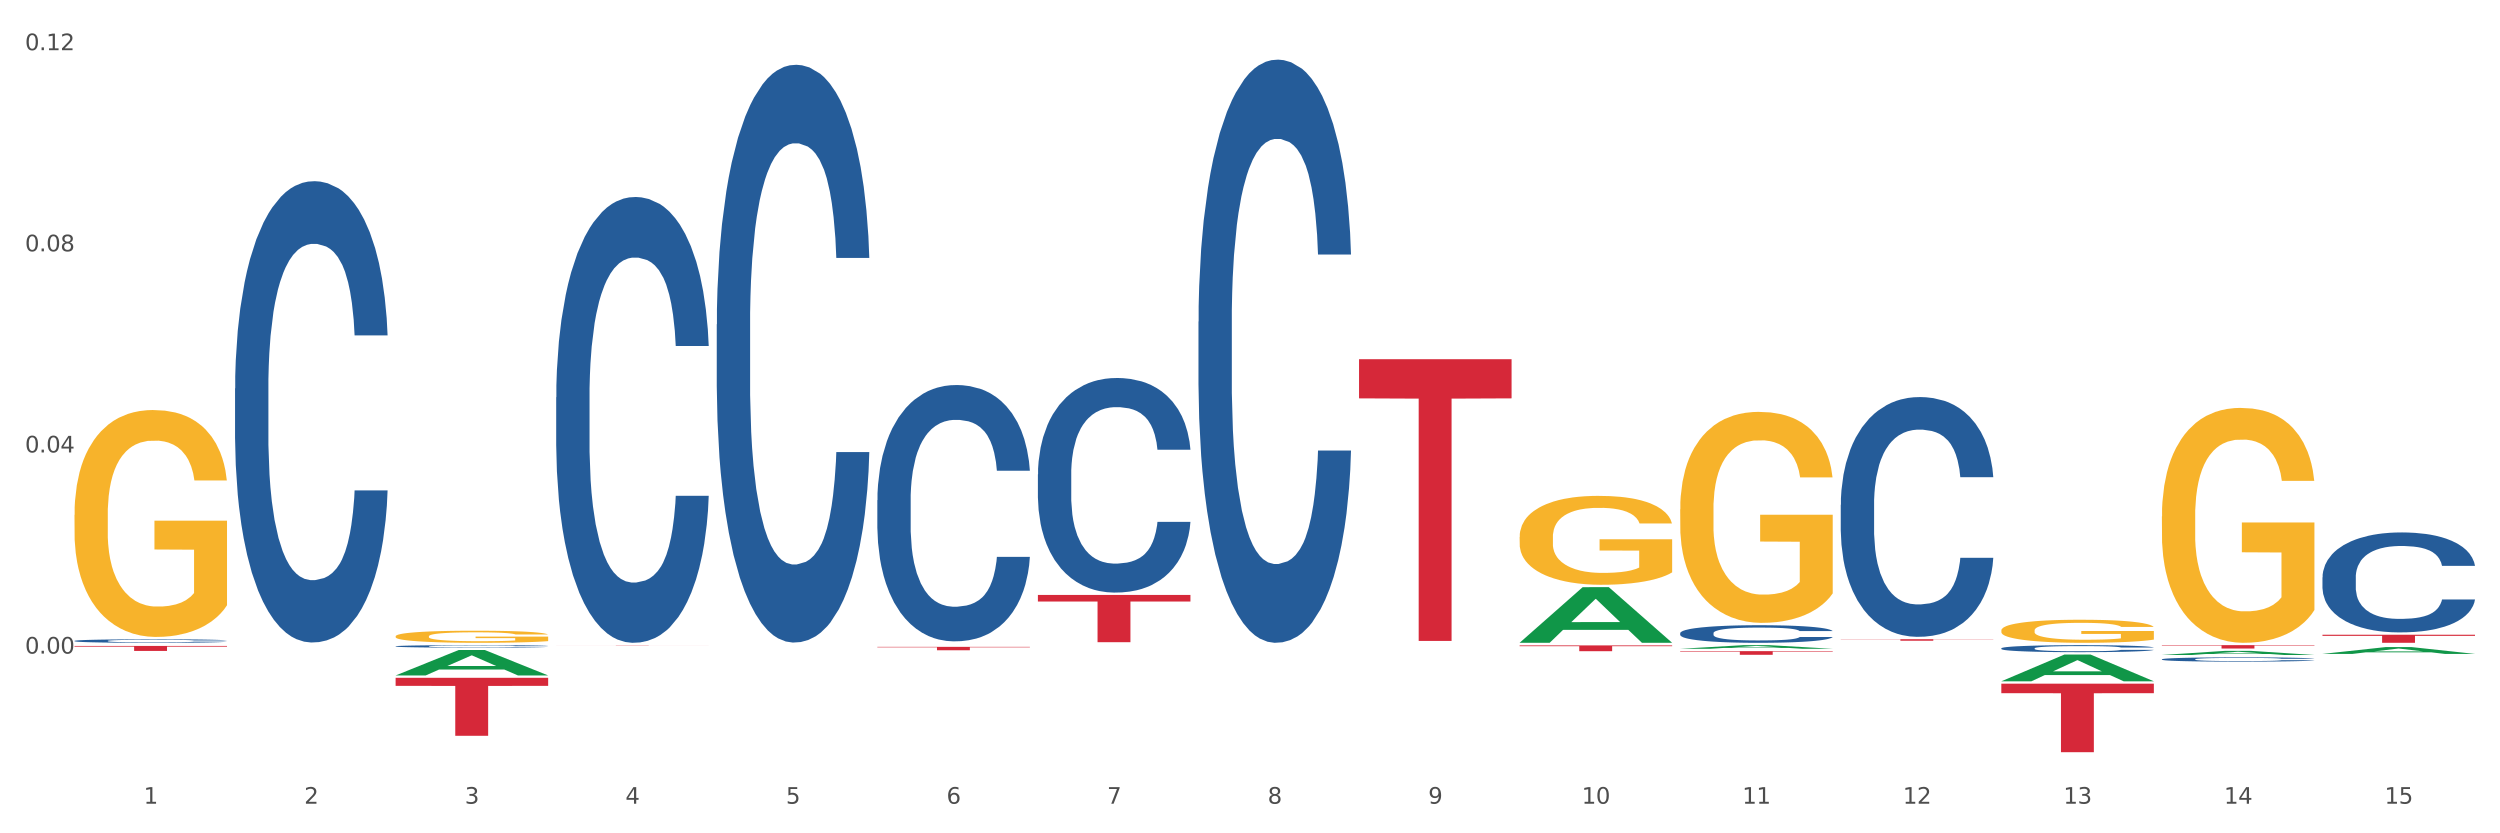
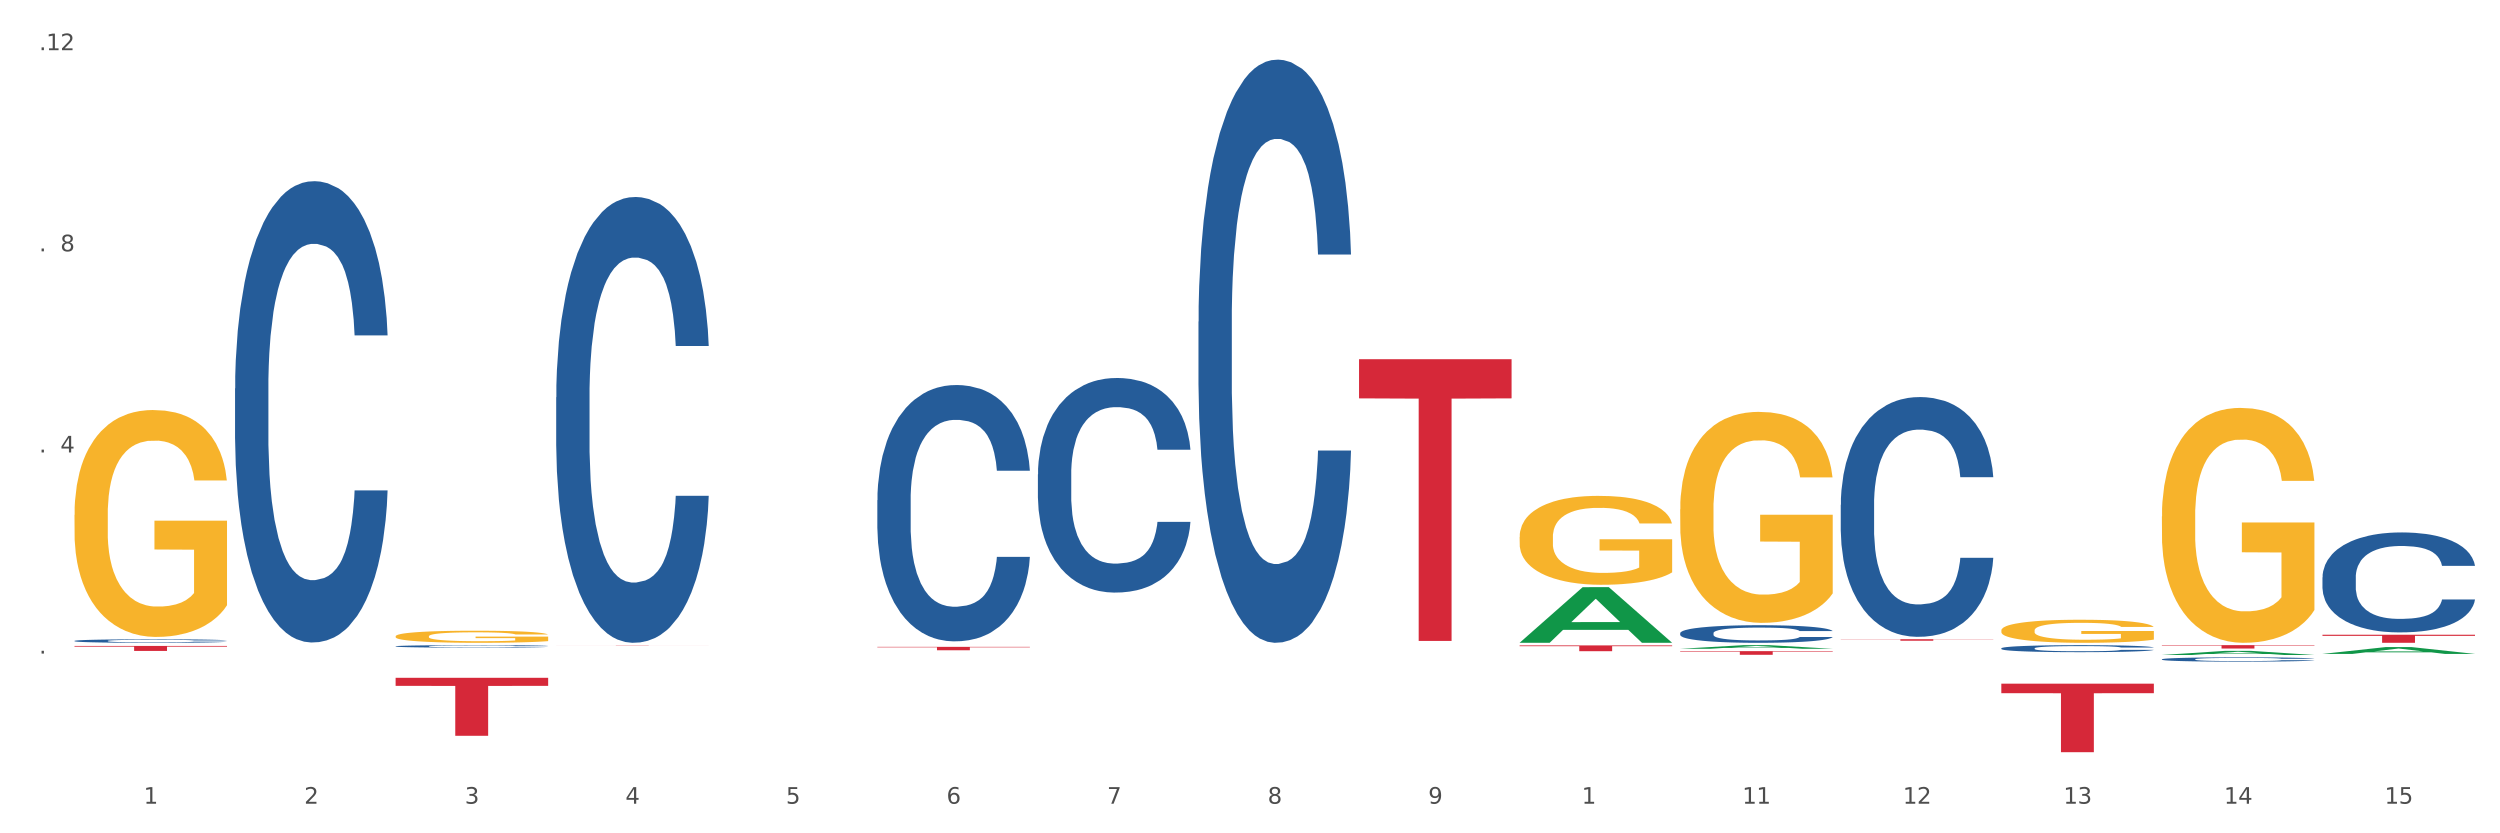
<svg xmlns="http://www.w3.org/2000/svg" xmlns:xlink="http://www.w3.org/1999/xlink" width="1080pt" height="360pt" viewBox="0 0 1080 360" version="1.1">
  <rect x="0" y="0" width="1080" height="360" fill="#333333" stroke="none" />
  <defs>
    <style type="text/css">*{stroke-linejoin: round; stroke-linecap: butt}</style>
  </defs>
  <g id="figure_1">
    <g id="patch_1">
      <path d="M 0 360  L 1080 360  L 1080 0  L 0 0  z " style="fill: #ffffff; stroke: #ffffff; stroke-linejoin: miter" />
    </g>
    <g id="axes_1">
      <g id="matplotlib.axis_1">
        <g id="xtick_1">
          <g id="text_1">
            <g style="fill: #4d4d4d" transform="translate(62.07 347.204) scale(0.096 -0.096)">
              <defs>
                <path id="DejaVuSans-31" d="M 794 531  L 1825 531  L 1825 4091  L 703 3866  L 703 4441  L 1819 4666  L 2450 4666  L 2450 531  L 3481 531  L 3481 0  L 794 0  L 794 531  z " transform="scale(0.016)" />
              </defs>
              <use xlink:href="#DejaVuSans-31" />
            </g>
          </g>
        </g>
        <g id="xtick_2">
          <g id="text_2">
            <g style="fill: #4d4d4d" transform="translate(131.436 347.204) scale(0.096 -0.096)">
              <defs>
                <path id="DejaVuSans-32" d="M 1228 531  L 3431 531  L 3431 0  L 469 0  L 469 531  Q 828 903 1448 1529  Q 2069 2156 2228 2338  Q 2531 2678 2651 2914  Q 2772 3150 2772 3378  Q 2772 3750 2511 3984  Q 2250 4219 1831 4219  Q 1534 4219 1204 4116  Q 875 4013 500 3803  L 500 4441  Q 881 4594 1212 4672  Q 1544 4750 1819 4750  Q 2544 4750 2975 4387  Q 3406 4025 3406 3419  Q 3406 3131 3298 2873  Q 3191 2616 2906 2266  Q 2828 2175 2409 1742  Q 1991 1309 1228 531  z " transform="scale(0.016)" />
              </defs>
              <use xlink:href="#DejaVuSans-32" />
            </g>
          </g>
        </g>
        <g id="xtick_3">
          <g id="text_3">
            <g style="fill: #4d4d4d" transform="translate(200.802 347.204) scale(0.096 -0.096)">
              <defs>
                <path id="DejaVuSans-33" d="M 2597 2516  Q 3050 2419 3304 2112  Q 3559 1806 3559 1356  Q 3559 666 3084 287  Q 2609 -91 1734 -91  Q 1441 -91 1130 -33  Q 819 25 488 141  L 488 750  Q 750 597 1062 519  Q 1375 441 1716 441  Q 2309 441 2620 675  Q 2931 909 2931 1356  Q 2931 1769 2642 2001  Q 2353 2234 1838 2234  L 1294 2234  L 1294 2753  L 1863 2753  Q 2328 2753 2575 2939  Q 2822 3125 2822 3475  Q 2822 3834 2567 4026  Q 2313 4219 1838 4219  Q 1578 4219 1281 4162  Q 984 4106 628 3988  L 628 4550  Q 988 4650 1302 4700  Q 1616 4750 1894 4750  Q 2613 4750 3031 4423  Q 3450 4097 3450 3541  Q 3450 3153 3228 2886  Q 3006 2619 2597 2516  z " transform="scale(0.016)" />
              </defs>
              <use xlink:href="#DejaVuSans-33" />
            </g>
          </g>
        </g>
        <g id="xtick_4">
          <g id="text_4">
            <g style="fill: #4d4d4d" transform="translate(270.169 347.204) scale(0.096 -0.096)">
              <defs>
                <path id="DejaVuSans-34" d="M 2419 4116  L 825 1625  L 2419 1625  L 2419 4116  z M 2253 4666  L 3047 4666  L 3047 1625  L 3713 1625  L 3713 1100  L 3047 1100  L 3047 0  L 2419 0  L 2419 1100  L 313 1100  L 313 1709  L 2253 4666  z " transform="scale(0.016)" />
              </defs>
              <use xlink:href="#DejaVuSans-34" />
            </g>
          </g>
        </g>
        <g id="xtick_5">
          <g id="text_5">
            <g style="fill: #4d4d4d" transform="translate(339.535 347.204) scale(0.096 -0.096)">
              <defs>
                <path id="DejaVuSans-35" d="M 691 4666  L 3169 4666  L 3169 4134  L 1269 4134  L 1269 2991  Q 1406 3038 1543 3061  Q 1681 3084 1819 3084  Q 2600 3084 3056 2656  Q 3513 2228 3513 1497  Q 3513 744 3044 326  Q 2575 -91 1722 -91  Q 1428 -91 1123 -41  Q 819 9 494 109  L 494 744  Q 775 591 1075 516  Q 1375 441 1709 441  Q 2250 441 2565 725  Q 2881 1009 2881 1497  Q 2881 1984 2565 2268  Q 2250 2553 1709 2553  Q 1456 2553 1204 2497  Q 953 2441 691 2322  L 691 4666  z " transform="scale(0.016)" />
              </defs>
              <use xlink:href="#DejaVuSans-35" />
            </g>
          </g>
        </g>
        <g id="xtick_6">
          <g id="text_6">
            <g style="fill: #4d4d4d" transform="translate(408.901 347.204) scale(0.096 -0.096)">
              <defs>
                <path id="DejaVuSans-36" d="M 2113 2584  Q 1688 2584 1439 2293  Q 1191 2003 1191 1497  Q 1191 994 1439 701  Q 1688 409 2113 409  Q 2538 409 2786 701  Q 3034 994 3034 1497  Q 3034 2003 2786 2293  Q 2538 2584 2113 2584  z M 3366 4563  L 3366 3988  Q 3128 4100 2886 4159  Q 2644 4219 2406 4219  Q 1781 4219 1451 3797  Q 1122 3375 1075 2522  Q 1259 2794 1537 2939  Q 1816 3084 2150 3084  Q 2853 3084 3261 2657  Q 3669 2231 3669 1497  Q 3669 778 3244 343  Q 2819 -91 2113 -91  Q 1303 -91 875 529  Q 447 1150 447 2328  Q 447 3434 972 4092  Q 1497 4750 2381 4750  Q 2619 4750 2861 4703  Q 3103 4656 3366 4563  z " transform="scale(0.016)" />
              </defs>
              <use xlink:href="#DejaVuSans-36" />
            </g>
          </g>
        </g>
        <g id="xtick_7">
          <g id="text_7">
            <g style="fill: #4d4d4d" transform="translate(478.267 347.204) scale(0.096 -0.096)">
              <defs>
                <path id="DejaVuSans-37" d="M 525 4666  L 3525 4666  L 3525 4397  L 1831 0  L 1172 0  L 2766 4134  L 525 4134  L 525 4666  z " transform="scale(0.016)" />
              </defs>
              <use xlink:href="#DejaVuSans-37" />
            </g>
          </g>
        </g>
        <g id="xtick_8">
          <g id="text_8">
            <g style="fill: #4d4d4d" transform="translate(547.634 347.204) scale(0.096 -0.096)">
              <defs>
                <path id="DejaVuSans-38" d="M 2034 2216  Q 1584 2216 1326 1975  Q 1069 1734 1069 1313  Q 1069 891 1326 650  Q 1584 409 2034 409  Q 2484 409 2743 651  Q 3003 894 3003 1313  Q 3003 1734 2745 1975  Q 2488 2216 2034 2216  z M 1403 2484  Q 997 2584 770 2862  Q 544 3141 544 3541  Q 544 4100 942 4425  Q 1341 4750 2034 4750  Q 2731 4750 3128 4425  Q 3525 4100 3525 3541  Q 3525 3141 3298 2862  Q 3072 2584 2669 2484  Q 3125 2378 3379 2068  Q 3634 1759 3634 1313  Q 3634 634 3220 271  Q 2806 -91 2034 -91  Q 1263 -91 848 271  Q 434 634 434 1313  Q 434 1759 690 2068  Q 947 2378 1403 2484  z M 1172 3481  Q 1172 3119 1398 2916  Q 1625 2713 2034 2713  Q 2441 2713 2670 2916  Q 2900 3119 2900 3481  Q 2900 3844 2670 4047  Q 2441 4250 2034 4250  Q 1625 4250 1398 4047  Q 1172 3844 1172 3481  z " transform="scale(0.016)" />
              </defs>
              <use xlink:href="#DejaVuSans-38" />
            </g>
          </g>
        </g>
        <g id="xtick_9">
          <g id="text_9">
            <g style="fill: #4d4d4d" transform="translate(617 347.204) scale(0.096 -0.096)">
              <defs>
                <path id="DejaVuSans-39" d="M 703 97  L 703 672  Q 941 559 1184 500  Q 1428 441 1663 441  Q 2288 441 2617 861  Q 2947 1281 2994 2138  Q 2813 1869 2534 1725  Q 2256 1581 1919 1581  Q 1219 1581 811 2004  Q 403 2428 403 3163  Q 403 3881 828 4315  Q 1253 4750 1959 4750  Q 2769 4750 3195 4129  Q 3622 3509 3622 2328  Q 3622 1225 3098 567  Q 2575 -91 1691 -91  Q 1453 -91 1209 -44  Q 966 3 703 97  z M 1959 2075  Q 2384 2075 2632 2365  Q 2881 2656 2881 3163  Q 2881 3666 2632 3958  Q 2384 4250 1959 4250  Q 1534 4250 1286 3958  Q 1038 3666 1038 3163  Q 1038 2656 1286 2365  Q 1534 2075 1959 2075  z " transform="scale(0.016)" />
              </defs>
              <use xlink:href="#DejaVuSans-39" />
            </g>
          </g>
        </g>
        <g id="xtick_10">
          <g id="text_10">
            <g style="fill: #4d4d4d" transform="translate(683.312 347.204) scale(0.096 -0.096)">
              <defs>
-                 <path id="DejaVuSans-30" d="M 2034 4250  Q 1547 4250 1301 3770  Q 1056 3291 1056 2328  Q 1056 1369 1301 889  Q 1547 409 2034 409  Q 2525 409 2770 889  Q 3016 1369 3016 2328  Q 3016 3291 2770 3770  Q 2525 4250 2034 4250  z M 2034 4750  Q 2819 4750 3233 4129  Q 3647 3509 3647 2328  Q 3647 1150 3233 529  Q 2819 -91 2034 -91  Q 1250 -91 836 529  Q 422 1150 422 2328  Q 422 3509 836 4129  Q 1250 4750 2034 4750  z " transform="scale(0.016)" />
-               </defs>
+                 </defs>
              <use xlink:href="#DejaVuSans-31" />
              <use xlink:href="#DejaVuSans-30" transform="translate(63.623 0)" />
            </g>
          </g>
        </g>
        <g id="xtick_11">
          <g id="text_11">
            <g style="fill: #4d4d4d" transform="translate(752.678 347.204) scale(0.096 -0.096)">
              <use xlink:href="#DejaVuSans-31" />
              <use xlink:href="#DejaVuSans-31" transform="translate(63.623 0)" />
            </g>
          </g>
        </g>
        <g id="xtick_12">
          <g id="text_12">
            <g style="fill: #4d4d4d" transform="translate(822.044 347.204) scale(0.096 -0.096)">
              <use xlink:href="#DejaVuSans-31" />
              <use xlink:href="#DejaVuSans-32" transform="translate(63.623 0)" />
            </g>
          </g>
        </g>
        <g id="xtick_13">
          <g id="text_13">
            <g style="fill: #4d4d4d" transform="translate(891.411 347.204) scale(0.096 -0.096)">
              <use xlink:href="#DejaVuSans-31" />
              <use xlink:href="#DejaVuSans-33" transform="translate(63.623 0)" />
            </g>
          </g>
        </g>
        <g id="xtick_14">
          <g id="text_14">
            <g style="fill: #4d4d4d" transform="translate(960.777 347.204) scale(0.096 -0.096)">
              <use xlink:href="#DejaVuSans-31" />
              <use xlink:href="#DejaVuSans-34" transform="translate(63.623 0)" />
            </g>
          </g>
        </g>
        <g id="xtick_15">
          <g id="text_15">
            <g style="fill: #4d4d4d" transform="translate(1030.143 347.204) scale(0.096 -0.096)">
              <use xlink:href="#DejaVuSans-31" />
              <use xlink:href="#DejaVuSans-35" transform="translate(63.623 0)" />
            </g>
          </g>
        </g>
        <g id="xtick_16" />
        <g id="xtick_17" />
        <g id="xtick_18" />
        <g id="xtick_19" />
        <g id="xtick_20" />
        <g id="xtick_21" />
        <g id="xtick_22" />
        <g id="xtick_23" />
        <g id="xtick_24" />
        <g id="xtick_25" />
        <g id="xtick_26" />
        <g id="xtick_27" />
        <g id="xtick_28" />
        <g id="xtick_29" />
      </g>
      <g id="matplotlib.axis_2">
        <g id="ytick_1">
          <g id="text_16">
            <g style="fill: #4d4d4d" transform="translate(10.8 282.355) scale(0.096 -0.096)">
              <defs>
                <path id="DejaVuSans-2e" d="M 684 794  L 1344 794  L 1344 0  L 684 0  L 684 794  z " transform="scale(0.016)" />
              </defs>
              <use xlink:href="#DejaVuSans-30" />
              <use xlink:href="#DejaVuSans-2e" transform="translate(63.623 0)" />
              <use xlink:href="#DejaVuSans-30" transform="translate(95.41 0)" />
              <use xlink:href="#DejaVuSans-30" transform="translate(159.033 0)" />
            </g>
          </g>
        </g>
        <g id="ytick_2">
          <g id="text_17">
            <g style="fill: #4d4d4d" transform="translate(10.8 195.464) scale(0.096 -0.096)">
              <use xlink:href="#DejaVuSans-30" />
              <use xlink:href="#DejaVuSans-2e" transform="translate(63.623 0)" />
              <use xlink:href="#DejaVuSans-30" transform="translate(95.41 0)" />
              <use xlink:href="#DejaVuSans-34" transform="translate(159.033 0)" />
            </g>
          </g>
        </g>
        <g id="ytick_3">
          <g id="text_18">
            <g style="fill: #4d4d4d" transform="translate(10.8 108.574) scale(0.096 -0.096)">
              <use xlink:href="#DejaVuSans-30" />
              <use xlink:href="#DejaVuSans-2e" transform="translate(63.623 0)" />
              <use xlink:href="#DejaVuSans-30" transform="translate(95.41 0)" />
              <use xlink:href="#DejaVuSans-38" transform="translate(159.033 0)" />
            </g>
          </g>
        </g>
        <g id="ytick_4">
          <g id="text_19">
            <g style="fill: #4d4d4d" transform="translate(10.8 21.683) scale(0.096 -0.096)">
              <use xlink:href="#DejaVuSans-30" />
              <use xlink:href="#DejaVuSans-2e" transform="translate(63.623 0)" />
              <use xlink:href="#DejaVuSans-31" transform="translate(95.41 0)" />
              <use xlink:href="#DejaVuSans-32" transform="translate(159.033 0)" />
            </g>
          </g>
        </g>
        <g id="ytick_5" />
        <g id="ytick_6" />
        <g id="ytick_7" />
        <g id="ytick_8" />
      </g>
      <g id="PolyCollection_1">
-         <path d="M 170.907 291.779  L 170.975 291.769  L 198.15 280.807  L 209.427 280.797  L 236.805 291.8  L 223.762 291.8  L 217.851 289.238  L 189.794 289.238  L 189.59 289.279  L 183.883 291.8  L 170.907 291.8  L 170.907 291.779  L 193.326 287.709  L 214.319 287.698  L 203.924 283.142  L 203.788 283.122  L 203.653 283.153  L 193.258 287.698  L 193.326 287.709  L 170.907 291.779  z " clip-path="url(#p13fbcad6fd)" style="fill: #109648" />
        <path d="M 725.837 220.047  L 725.915 219.964  L 725.915 216.967  L 726.071 214.386  L 726.849 208.143  L 728.016 202.982  L 728.871 200.235  L 729.727 197.987  L 730.739 195.74  L 731.984 193.409  L 734.24 189.996  L 735.64 188.248  L 737.352 186.416  L 740.464 183.752  L 742.72 182.254  L 745.054 181.005  L 748.866 179.507  L 751.356 178.841  L 754.001 178.342  L 757.191 178.009  L 759.603 177.925  L 764.894 178.175  L 769.406 178.924  L 771.585 179.507  L 774.385 180.506  L 775.864 181.172  L 778.275 182.504  L 780.765 184.252  L 782.477 185.75  L 785.044 188.581  L 786.989 191.411  L 788.779 194.907  L 789.712 197.321  L 790.412 199.569  L 791.035 202.149  L 791.657 206.228  L 777.653 206.228  L 777.108 203.315  L 776.253 200.568  L 775.008 197.904  L 773.919 196.239  L 772.051 194.158  L 770.34 192.826  L 768.55 191.827  L 766.372 190.995  L 764.66 190.578  L 762.248 190.245  L 757.502 190.329  L 754.313 190.995  L 752.134 191.827  L 750.734 192.576  L 749.489 193.409  L 748.088 194.574  L 746.455 196.322  L 745.288 197.904  L 744.121 199.902  L 743.187 201.9  L 742.331 204.231  L 741.631 206.728  L 741.086 209.308  L 740.62 212.472  L 740.23 217.716  L 740.23 229.121  L 740.386 231.701  L 740.775 235.114  L 741.242 237.695  L 742.02 240.775  L 742.72 242.856  L 744.043 245.853  L 745.521 248.35  L 746.688 249.932  L 747.855 251.264  L 749.878 253.095  L 752.134 254.593  L 754.079 255.509  L 756.724 256.342  L 758.514 256.675  L 760.07 256.841  L 763.882 256.841  L 766.605 256.591  L 769.639 256.009  L 771.974 255.259  L 773.919 254.344  L 776.097 252.845  L 777.497 251.43  L 777.497 234.032  L 760.381 233.949  L 760.381 222.378  L 791.735 222.378  L 791.735 256.342  L 790.412 258.09  L 788.934 259.671  L 787.378 261.087  L 785.044 262.835  L 782.243 264.5  L 779.754 265.665  L 777.108 266.664  L 773.996 267.58  L 769.951 268.412  L 767.461 268.745  L 764.349 268.995  L 760.692 269.078  L 757.502 268.911  L 754.39 268.495  L 751.123 267.746  L 747.933 266.664  L 745.521 265.582  L 743.109 264.25  L 740.542 262.502  L 738.519 260.837  L 736.963 259.338  L 735.251 257.424  L 733.384 254.926  L 731.984 252.679  L 730.739 250.348  L 729.416 247.351  L 728.482 244.771  L 727.549 241.524  L 727.004 239.11  L 726.382 235.364  L 725.915 230.12  L 725.837 220.047  z " clip-path="url(#p13fbcad6fd)" style="fill: #f7b32b" />
        <path d="M 864.57 272.333  L 864.647 272.324  L 864.647 271.996  L 864.803 271.714  L 865.581 271.031  L 866.748 270.467  L 867.604 270.166  L 868.46 269.92  L 869.471 269.675  L 870.716 269.42  L 872.972 269.046  L 874.373 268.855  L 876.084 268.655  L 879.196 268.363  L 881.453 268.2  L 883.787 268.063  L 887.599 267.899  L 890.089 267.826  L 892.734 267.772  L 895.924 267.735  L 898.336 267.726  L 903.626 267.753  L 908.139 267.835  L 910.317 267.899  L 913.118 268.008  L 914.596 268.081  L 917.008 268.227  L 919.498 268.418  L 921.209 268.582  L 923.777 268.892  L 925.722 269.201  L 927.511 269.583  L 928.445 269.848  L 929.145 270.093  L 929.767 270.376  L 930.39 270.822  L 916.385 270.822  L 915.841 270.503  L 914.985 270.203  L 913.74 269.911  L 912.651 269.729  L 910.784 269.502  L 909.072 269.356  L 907.283 269.247  L 905.104 269.156  L 903.393 269.11  L 900.981 269.074  L 896.235 269.083  L 893.045 269.156  L 890.867 269.247  L 889.466 269.329  L 888.221 269.42  L 886.821 269.547  L 885.187 269.738  L 884.02 269.911  L 882.853 270.13  L 881.919 270.348  L 881.064 270.603  L 880.363 270.876  L 879.819 271.159  L 879.352 271.505  L 878.963 272.078  L 878.963 273.326  L 879.119 273.608  L 879.508 273.981  L 879.974 274.263  L 880.752 274.6  L 881.453 274.828  L 882.775 275.156  L 884.253 275.429  L 885.42 275.602  L 886.587 275.748  L 888.61 275.948  L 890.867 276.112  L 892.812 276.212  L 895.457 276.303  L 897.246 276.339  L 898.802 276.358  L 902.615 276.358  L 905.338 276.33  L 908.372 276.267  L 910.706 276.185  L 912.651 276.084  L 914.829 275.921  L 916.23 275.766  L 916.23 273.863  L 899.114 273.854  L 899.114 272.588  L 930.468 272.588  L 930.468 276.303  L 929.145 276.494  L 927.667 276.667  L 926.111 276.822  L 923.777 277.013  L 920.976 277.195  L 918.486 277.323  L 915.841 277.432  L 912.729 277.532  L 908.683 277.623  L 906.193 277.66  L 903.081 277.687  L 899.425 277.696  L 896.235 277.678  L 893.123 277.632  L 889.855 277.55  L 886.665 277.432  L 884.253 277.314  L 881.842 277.168  L 879.274 276.977  L 877.251 276.795  L 875.695 276.631  L 873.984 276.421  L 872.116 276.148  L 870.716 275.902  L 869.471 275.647  L 868.149 275.32  L 867.215 275.037  L 866.281 274.682  L 865.737 274.418  L 865.114 274.009  L 864.647 273.435  L 864.57 272.333  z " clip-path="url(#p13fbcad6fd)" style="fill: #f7b32b" />
        <path d="M 933.936 223.107  L 934.014 223.015  L 934.014 219.678  L 934.169 216.805  L 934.947 209.854  L 936.114 204.108  L 936.97 201.049  L 937.826 198.547  L 938.837 196.045  L 940.082 193.45  L 942.338 189.65  L 943.739 187.704  L 945.45 185.665  L 948.563 182.699  L 950.819 181.031  L 953.153 179.64  L 956.965 177.972  L 959.455 177.231  L 962.1 176.675  L 965.29 176.304  L 967.702 176.211  L 972.992 176.489  L 977.505 177.323  L 979.683 177.972  L 982.484 179.084  L 983.962 179.826  L 986.374 181.309  L 988.864 183.255  L 990.575 184.923  L 993.143 188.074  L 995.088 191.225  L 996.877 195.118  L 997.811 197.806  L 998.511 200.308  L 999.134 203.181  L 999.756 207.722  L 985.752 207.722  L 985.207 204.479  L 984.351 201.42  L 983.106 198.454  L 982.017 196.601  L 980.15 194.284  L 978.438 192.801  L 976.649 191.689  L 974.47 190.762  L 972.759 190.299  L 970.347 189.928  L 965.601 190.021  L 962.411 190.762  L 960.233 191.689  L 958.832 192.523  L 957.588 193.45  L 956.187 194.747  L 954.553 196.694  L 953.386 198.454  L 952.219 200.679  L 951.286 202.903  L 950.43 205.498  L 949.73 208.279  L 949.185 211.152  L 948.718 214.673  L 948.329 220.512  L 948.329 233.21  L 948.485 236.083  L 948.874 239.883  L 949.341 242.756  L 950.119 246.185  L 950.819 248.502  L 952.141 251.838  L 953.62 254.619  L 954.787 256.38  L 955.954 257.862  L 957.977 259.901  L 960.233 261.57  L 962.178 262.589  L 964.823 263.516  L 966.613 263.887  L 968.169 264.072  L 971.981 264.072  L 974.704 263.794  L 977.738 263.145  L 980.072 262.311  L 982.017 261.292  L 984.196 259.623  L 985.596 258.048  L 985.596 238.678  L 968.48 238.585  L 968.48 225.702  L 999.834 225.702  L 999.834 263.516  L 998.511 265.462  L 997.033 267.223  L 995.477 268.799  L 993.143 270.745  L 990.342 272.599  L 987.852 273.896  L 985.207 275.008  L 982.095 276.028  L 978.049 276.955  L 975.56 277.325  L 972.448 277.603  L 968.791 277.696  L 965.601 277.511  L 962.489 277.047  L 959.221 276.213  L 956.032 275.008  L 953.62 273.803  L 951.208 272.321  L 948.64 270.374  L 946.618 268.521  L 945.061 266.852  L 943.35 264.721  L 941.483 261.94  L 940.082 259.438  L 938.837 256.843  L 937.515 253.507  L 936.581 250.633  L 935.648 247.019  L 935.103 244.331  L 934.48 240.161  L 934.014 234.322  L 933.936 223.107  z " clip-path="url(#p13fbcad6fd)" style="fill: #f7b32b" />
        <path d="M 1003.302 274.213  L 1069.2 274.213  L 1069.2 274.697  L 1043.278 274.701  L 1043.278 277.696  L 1029.068 277.696  L 1029.068 274.701  L 1003.302 274.697  L 1003.302 274.217  L 1003.302 274.213  z " clip-path="url(#p13fbcad6fd)" style="fill: #d62839" />
        <path d="M 933.936 278.708  L 999.834 278.708  L 999.834 278.91  L 973.912 278.911  L 973.912 280.162  L 959.702 280.162  L 959.702 278.911  L 933.936 278.91  L 933.936 278.709  L 933.936 278.708  z " clip-path="url(#p13fbcad6fd)" style="fill: #d62839" />
        <path d="M 864.57 295.337  L 930.468 295.337  L 930.468 299.452  L 904.546 299.48  L 904.546 324.95  L 890.335 324.95  L 890.335 299.48  L 864.57 299.452  L 864.57 295.365  L 864.57 295.337  z " clip-path="url(#p13fbcad6fd)" style="fill: #d62839" />
        <path d="M 795.203 276.126  L 861.101 276.126  L 861.101 276.22  L 835.179 276.221  L 835.179 276.802  L 820.969 276.802  L 820.969 276.221  L 795.203 276.22  L 795.203 276.127  L 795.203 276.126  z " clip-path="url(#p13fbcad6fd)" style="fill: #d62839" />
        <path d="M 725.837 281.289  L 791.735 281.289  L 791.735 281.51  L 765.813 281.512  L 765.813 282.881  L 751.603 282.881  L 751.603 281.512  L 725.837 281.51  L 725.837 281.291  L 725.837 281.289  z " clip-path="url(#p13fbcad6fd)" style="fill: #d62839" />
        <path d="M 656.471 231.966  L 656.549 231.931  L 656.549 230.669  L 656.704 229.581  L 657.482 226.95  L 658.649 224.775  L 659.505 223.618  L 660.361 222.671  L 661.372 221.723  L 662.617 220.741  L 664.874 219.303  L 666.274 218.566  L 667.986 217.795  L 671.098 216.672  L 673.354 216.041  L 675.688 215.514  L 679.5 214.883  L 681.99 214.602  L 684.635 214.392  L 687.825 214.252  L 690.237 214.217  L 695.527 214.322  L 700.04 214.637  L 702.218 214.883  L 705.019 215.304  L 706.497 215.585  L 708.909 216.146  L 711.399 216.883  L 713.111 217.514  L 715.678 218.707  L 717.623 219.899  L 719.412 221.373  L 720.346 222.39  L 721.046 223.337  L 721.669 224.424  L 722.291 226.143  L 708.287 226.143  L 707.742 224.916  L 706.886 223.758  L 705.642 222.635  L 704.552 221.934  L 702.685 221.057  L 700.973 220.496  L 699.184 220.075  L 697.006 219.724  L 695.294 219.549  L 692.882 219.408  L 688.136 219.443  L 684.946 219.724  L 682.768 220.075  L 681.367 220.39  L 680.123 220.741  L 678.722 221.232  L 677.088 221.969  L 675.921 222.635  L 674.754 223.477  L 673.821 224.319  L 672.965 225.301  L 672.265 226.354  L 671.72 227.441  L 671.253 228.774  L 670.864 230.984  L 670.864 235.79  L 671.02 236.877  L 671.409 238.316  L 671.876 239.403  L 672.654 240.701  L 673.354 241.578  L 674.677 242.841  L 676.155 243.893  L 677.322 244.56  L 678.489 245.121  L 680.512 245.893  L 682.768 246.524  L 684.713 246.91  L 687.358 247.261  L 689.148 247.401  L 690.704 247.471  L 694.516 247.471  L 697.239 247.366  L 700.273 247.121  L 702.607 246.805  L 704.552 246.419  L 706.731 245.788  L 708.131 245.191  L 708.131 237.86  L 691.015 237.825  L 691.015 232.949  L 722.369 232.949  L 722.369 247.261  L 721.046 247.998  L 719.568 248.664  L 718.012 249.26  L 715.678 249.997  L 712.877 250.699  L 710.387 251.19  L 707.742 251.611  L 704.63 251.997  L 700.584 252.347  L 698.095 252.488  L 694.983 252.593  L 691.326 252.628  L 688.136 252.558  L 685.024 252.382  L 681.756 252.067  L 678.567 251.611  L 676.155 251.155  L 673.743 250.593  L 671.175 249.857  L 669.153 249.155  L 667.597 248.524  L 665.885 247.717  L 664.018 246.665  L 662.617 245.717  L 661.372 244.735  L 660.05 243.472  L 659.116 242.385  L 658.183 241.017  L 657.638 240  L 657.016 238.421  L 656.549 236.211  L 656.471 231.966  z " clip-path="url(#p13fbcad6fd)" style="fill: #f7b32b" />
        <path d="M 656.471 278.817  L 722.369 278.817  L 722.369 279.163  L 696.447 279.165  L 696.447 281.306  L 682.237 281.306  L 682.237 279.165  L 656.471 279.163  L 656.471 278.819  L 656.471 278.817  z " clip-path="url(#p13fbcad6fd)" style="fill: #d62839" />
-         <path d="M 448.372 257.012  L 514.27 257.012  L 514.27 259.848  L 488.348 259.867  L 488.348 277.422  L 474.138 277.422  L 474.138 259.867  L 448.372 259.848  L 448.372 257.031  L 448.372 257.012  z " clip-path="url(#p13fbcad6fd)" style="fill: #d62839" />
        <path d="M 379.006 279.442  L 444.904 279.442  L 444.904 279.647  L 418.982 279.648  L 418.982 280.914  L 404.772 280.914  L 404.772 279.648  L 379.006 279.647  L 379.006 279.444  L 379.006 279.442  z " clip-path="url(#p13fbcad6fd)" style="fill: #d62839" />
        <path d="M 240.274 278.939  L 306.172 278.939  L 306.172 278.953  L 280.25 278.953  L 280.25 279.036  L 266.039 279.036  L 266.039 278.953  L 240.274 278.953  L 240.274 278.939  L 240.274 278.939  z " clip-path="url(#p13fbcad6fd)" style="fill: #d62839" />
        <path d="M 170.907 292.812  L 236.805 292.812  L 236.805 296.294  L 210.883 296.318  L 210.883 317.872  L 196.673 317.872  L 196.673 296.318  L 170.907 296.294  L 170.907 292.835  L 170.907 292.812  z " clip-path="url(#p13fbcad6fd)" style="fill: #d62839" />
        <path d="M 32.175 222.428  L 32.253 222.338  L 32.253 219.115  L 32.408 216.34  L 33.186 209.626  L 34.353 204.075  L 35.209 201.12  L 36.065 198.703  L 37.076 196.286  L 38.321 193.779  L 40.578 190.109  L 41.978 188.229  L 43.69 186.259  L 46.802 183.394  L 49.058 181.783  L 51.392 180.44  L 55.204 178.828  L 57.694 178.112  L 60.339 177.575  L 63.529 177.217  L 65.941 177.127  L 71.231 177.396  L 75.744 178.202  L 77.922 178.828  L 80.723 179.903  L 82.201 180.619  L 84.613 182.051  L 87.103 183.931  L 88.815 185.543  L 91.382 188.587  L 93.327 191.631  L 95.116 195.391  L 96.05 197.987  L 96.75 200.404  L 97.373 203.18  L 97.995 207.566  L 83.991 207.566  L 83.446 204.433  L 82.59 201.479  L 81.346 198.614  L 80.256 196.823  L 78.389 194.585  L 76.677 193.153  L 74.888 192.078  L 72.71 191.183  L 70.998 190.735  L 68.586 190.377  L 63.84 190.467  L 60.65 191.183  L 58.472 192.078  L 57.071 192.884  L 55.827 193.779  L 54.426 195.033  L 52.792 196.913  L 51.625 198.614  L 50.458 200.762  L 49.525 202.911  L 48.669 205.418  L 47.969 208.104  L 47.424 210.879  L 46.957 214.281  L 46.568 219.921  L 46.568 232.186  L 46.724 234.962  L 47.113 238.632  L 47.58 241.408  L 48.358 244.72  L 49.058 246.958  L 50.381 250.181  L 51.859 252.867  L 53.026 254.568  L 54.193 256.001  L 56.216 257.97  L 58.472 259.582  L 60.417 260.566  L 63.062 261.462  L 64.852 261.82  L 66.408 261.999  L 70.22 261.999  L 72.943 261.73  L 75.977 261.104  L 78.311 260.298  L 80.256 259.313  L 82.435 257.702  L 83.835 256.18  L 83.835 237.468  L 66.719 237.379  L 66.719 224.935  L 98.073 224.935  L 98.073 261.462  L 96.75 263.342  L 95.272 265.043  L 93.716 266.565  L 91.382 268.445  L 88.581 270.235  L 86.091 271.489  L 83.446 272.563  L 80.334 273.548  L 76.288 274.443  L 73.799 274.801  L 70.687 275.07  L 67.03 275.159  L 63.84 274.98  L 60.728 274.533  L 57.461 273.727  L 54.271 272.563  L 51.859 271.399  L 49.447 269.967  L 46.879 268.087  L 44.857 266.296  L 43.301 264.685  L 41.589 262.626  L 39.722 259.94  L 38.321 257.522  L 37.076 255.016  L 35.754 251.793  L 34.82 249.017  L 33.887 245.526  L 33.342 242.93  L 32.72 238.901  L 32.253 233.261  L 32.175 222.428  z " clip-path="url(#p13fbcad6fd)" style="fill: #f7b32b" />
        <path d="M 32.175 279.056  L 98.073 279.056  L 98.073 279.354  L 72.151 279.356  L 72.151 281.201  L 57.941 281.201  L 57.941 279.356  L 32.175 279.354  L 32.175 279.058  L 32.175 279.056  z " clip-path="url(#p13fbcad6fd)" style="fill: #d62839" />
        <path d="M 795.203 218.072  L 795.281 217.977  L 795.281 215.329  L 795.515 211.734  L 796.372 205.112  L 797.462 200.098  L 799.332 194.233  L 800.344 191.774  L 801.669 189.031  L 804.395 184.584  L 807.511 180.801  L 809.692 178.719  L 811.327 177.395  L 814.988 175.03  L 817.092 173.99  L 819.273 173.138  L 821.142 172.571  L 824.258 171.908  L 826.75 171.625  L 829.632 171.53  L 832.047 171.625  L 835.241 172.003  L 839.914 173.138  L 841.706 173.8  L 844.121 174.935  L 846.613 176.449  L 848.638 177.963  L 850.975 180.138  L 853.39 182.976  L 855.727 186.571  L 857.362 189.882  L 858.687 193.382  L 859.855 197.639  L 860.712 202.274  L 861.101 206.153  L 846.847 206.153  L 846.457 202.653  L 845.678 198.869  L 844.899 196.315  L 844.043 194.233  L 842.718 191.868  L 841.55 190.355  L 839.603 188.558  L 837.811 187.422  L 836.331 186.76  L 834.54 186.193  L 830.723 185.625  L 827.997 185.625  L 826.283 185.814  L 824.18 186.287  L 822.388 186.949  L 820.285 188.085  L 818.649 189.314  L 817.014 190.922  L 816.079 192.058  L 814.677 194.139  L 813.742 195.842  L 812.496 198.774  L 811.795 200.855  L 810.548 206.247  L 810.003 210.22  L 809.77 212.964  L 809.614 215.991  L 809.614 230.748  L 810.081 237.37  L 810.471 240.208  L 811.094 243.424  L 812.262 247.586  L 813.976 251.654  L 815.767 254.587  L 817.247 256.384  L 818.649 257.708  L 820.051 258.749  L 821.765 259.695  L 823.167 260.262  L 825.27 260.83  L 827.763 261.114  L 829.71 261.114  L 833.683 260.641  L 835.474 260.168  L 837.188 259.506  L 839.057 258.465  L 840.537 257.33  L 841.394 256.479  L 842.796 254.681  L 843.887 252.789  L 844.822 250.613  L 845.445 248.722  L 846.146 245.884  L 846.691 242.667  L 846.847 240.965  L 861.101 240.965  L 860.79 244.37  L 860.245 247.681  L 859.154 252.127  L 858.297 254.681  L 856.973 257.803  L 855.571 260.452  L 853.624 263.384  L 851.832 265.56  L 849.963 267.452  L 847.937 269.155  L 844.276 271.52  L 842.952 272.182  L 840.148 273.317  L 837.967 273.979  L 834.773 274.641  L 831.502 275.02  L 828.074 275.114  L 825.037 274.925  L 821.687 274.357  L 819.584 273.79  L 817.247 272.938  L 814.521 271.614  L 811.951 270.006  L 809.536 268.114  L 807.277 265.938  L 805.174 263.479  L 802.448 259.411  L 800.422 255.438  L 798.942 251.749  L 797.93 248.627  L 796.917 244.654  L 796.372 241.911  L 795.515 235.289  L 795.203 229.14  L 795.203 218.072  z " clip-path="url(#p13fbcad6fd)" style="fill: #255c99" />
        <path d="M 864.57 280.07  L 864.648 280.067  L 864.648 279.989  L 864.881 279.884  L 865.738 279.69  L 866.829 279.544  L 868.698 279.372  L 869.711 279.3  L 871.035 279.22  L 873.761 279.09  L 876.877 278.979  L 879.058 278.918  L 880.694 278.879  L 884.355 278.81  L 886.458 278.78  L 888.639 278.755  L 890.508 278.738  L 893.624 278.719  L 896.117 278.711  L 898.999 278.708  L 901.413 278.711  L 904.607 278.722  L 909.281 278.755  L 911.072 278.774  L 913.487 278.808  L 915.979 278.852  L 918.005 278.896  L 920.341 278.96  L 922.756 279.043  L 925.093 279.148  L 926.729 279.245  L 928.053 279.347  L 929.221 279.472  L 930.078 279.607  L 930.468 279.721  L 916.213 279.721  L 915.824 279.618  L 915.045 279.508  L 914.266 279.433  L 913.409 279.372  L 912.085 279.303  L 910.916 279.259  L 908.969 279.206  L 907.177 279.173  L 905.697 279.153  L 903.906 279.137  L 900.089 279.12  L 897.363 279.12  L 895.649 279.126  L 893.546 279.14  L 891.754 279.159  L 889.651 279.192  L 888.016 279.228  L 886.38 279.275  L 885.445 279.308  L 884.043 279.369  L 883.108 279.419  L 881.862 279.505  L 881.161 279.566  L 879.915 279.724  L 879.369 279.84  L 879.136 279.92  L 878.98 280.009  L 878.98 280.441  L 879.447 280.634  L 879.837 280.717  L 880.46 280.811  L 881.628 280.933  L 883.342 281.052  L 885.134 281.138  L 886.614 281.191  L 888.016 281.229  L 889.418 281.26  L 891.131 281.287  L 892.533 281.304  L 894.637 281.321  L 897.129 281.329  L 899.076 281.329  L 903.049 281.315  L 904.841 281.301  L 906.554 281.282  L 908.424 281.252  L 909.904 281.218  L 910.76 281.193  L 912.163 281.141  L 913.253 281.085  L 914.188 281.022  L 914.811 280.966  L 915.512 280.883  L 916.057 280.789  L 916.213 280.739  L 930.468 280.739  L 930.156 280.839  L 929.611 280.936  L 928.52 281.066  L 927.663 281.141  L 926.339 281.232  L 924.937 281.31  L 922.99 281.395  L 921.198 281.459  L 919.329 281.514  L 917.304 281.564  L 913.643 281.633  L 912.318 281.653  L 909.514 281.686  L 907.333 281.705  L 904.14 281.725  L 900.868 281.736  L 897.441 281.739  L 894.403 281.733  L 891.053 281.717  L 888.95 281.7  L 886.614 281.675  L 883.887 281.636  L 881.317 281.589  L 878.902 281.534  L 876.643 281.47  L 874.54 281.398  L 871.814 281.279  L 869.789 281.163  L 868.309 281.055  L 867.296 280.964  L 866.283 280.847  L 865.738 280.767  L 864.881 280.573  L 864.57 280.393  L 864.57 280.07  z " clip-path="url(#p13fbcad6fd)" style="fill: #255c99" />
        <path d="M 587.105 155.178  L 653.003 155.178  L 653.003 172.093  L 627.081 172.207  L 627.081 276.895  L 612.871 276.895  L 612.871 172.207  L 587.105 172.093  L 587.105 155.292  L 587.105 155.178  z " clip-path="url(#p13fbcad6fd)" style="fill: #d62839" />
        <path d="M 933.936 284.805  L 934.014 284.804  L 934.014 284.756  L 934.247 284.691  L 935.104 284.572  L 936.195 284.482  L 938.064 284.376  L 939.077 284.332  L 940.401 284.282  L 943.127 284.202  L 946.243 284.134  L 948.424 284.097  L 950.06 284.073  L 953.721 284.03  L 955.824 284.011  L 958.005 283.996  L 959.874 283.986  L 962.99 283.974  L 965.483 283.969  L 968.365 283.967  L 970.779 283.969  L 973.973 283.976  L 978.647 283.996  L 980.438 284.008  L 982.853 284.028  L 985.346 284.056  L 987.371 284.083  L 989.708 284.122  L 992.122 284.173  L 994.459 284.238  L 996.095 284.298  L 997.419 284.361  L 998.587 284.437  L 999.444 284.521  L 999.834 284.591  L 985.579 284.591  L 985.19 284.528  L 984.411 284.459  L 983.632 284.413  L 982.775 284.376  L 981.451 284.333  L 980.283 284.306  L 978.335 284.274  L 976.544 284.253  L 975.064 284.241  L 973.272 284.231  L 969.455 284.221  L 966.729 284.221  L 965.015 284.224  L 962.912 284.233  L 961.121 284.245  L 959.018 284.265  L 957.382 284.287  L 955.746 284.316  L 954.811 284.337  L 953.409 284.374  L 952.475 284.405  L 951.228 284.458  L 950.527 284.495  L 949.281 284.592  L 948.736 284.664  L 948.502 284.713  L 948.346 284.768  L 948.346 285.034  L 948.814 285.153  L 949.203 285.204  L 949.826 285.262  L 950.995 285.337  L 952.708 285.41  L 954.5 285.463  L 955.98 285.495  L 957.382 285.519  L 958.784 285.538  L 960.498 285.555  L 961.9 285.565  L 964.003 285.575  L 966.495 285.58  L 968.443 285.58  L 972.415 285.572  L 974.207 285.563  L 975.92 285.551  L 977.79 285.533  L 979.27 285.512  L 980.127 285.497  L 981.529 285.465  L 982.619 285.431  L 983.554 285.391  L 984.177 285.357  L 984.878 285.306  L 985.423 285.248  L 985.579 285.218  L 999.834 285.218  L 999.522 285.279  L 998.977 285.339  L 997.886 285.419  L 997.03 285.465  L 995.705 285.521  L 994.303 285.569  L 992.356 285.621  L 990.564 285.661  L 988.695 285.695  L 986.67 285.725  L 983.009 285.768  L 981.685 285.78  L 978.88 285.8  L 976.699 285.812  L 973.506 285.824  L 970.234 285.831  L 966.807 285.833  L 963.769 285.829  L 960.42 285.819  L 958.317 285.809  L 955.98 285.793  L 953.253 285.77  L 950.683 285.741  L 948.268 285.707  L 946.009 285.667  L 943.906 285.623  L 941.18 285.55  L 939.155 285.478  L 937.675 285.412  L 936.662 285.356  L 935.65 285.284  L 935.104 285.235  L 934.247 285.115  L 933.936 285.005  L 933.936 284.805  z " clip-path="url(#p13fbcad6fd)" style="fill: #255c99" />
        <path d="M 170.907 274.882  L 170.985 274.877  L 170.985 274.705  L 171.141 274.557  L 171.919 274.199  L 173.086 273.903  L 173.942 273.745  L 174.798 273.616  L 175.809 273.487  L 177.054 273.354  L 179.31 273.158  L 180.71 273.057  L 182.422 272.952  L 185.534 272.799  L 187.79 272.713  L 190.124 272.642  L 193.937 272.556  L 196.426 272.518  L 199.072 272.489  L 202.261 272.47  L 204.673 272.465  L 209.964 272.479  L 214.476 272.522  L 216.655 272.556  L 219.456 272.613  L 220.934 272.651  L 223.346 272.728  L 225.835 272.828  L 227.547 272.914  L 230.114 273.076  L 232.059 273.239  L 233.849 273.44  L 234.783 273.578  L 235.483 273.707  L 236.105 273.855  L 236.728 274.089  L 222.723 274.089  L 222.179 273.922  L 221.323 273.764  L 220.078 273.611  L 218.989 273.516  L 217.122 273.397  L 215.41 273.32  L 213.62 273.263  L 211.442 273.215  L 209.73 273.191  L 207.319 273.172  L 202.573 273.177  L 199.383 273.215  L 197.204 273.263  L 195.804 273.306  L 194.559 273.354  L 193.159 273.42  L 191.525 273.521  L 190.358 273.611  L 189.191 273.726  L 188.257 273.841  L 187.401 273.975  L 186.701 274.118  L 186.157 274.266  L 185.69 274.448  L 185.301 274.748  L 185.301 275.403  L 185.456 275.551  L 185.845 275.747  L 186.312 275.895  L 187.09 276.072  L 187.79 276.191  L 189.113 276.363  L 190.591 276.507  L 191.758 276.597  L 192.925 276.674  L 194.948 276.779  L 197.204 276.865  L 199.149 276.917  L 201.795 276.965  L 203.584 276.984  L 205.14 276.994  L 208.952 276.994  L 211.675 276.979  L 214.71 276.946  L 217.044 276.903  L 218.989 276.85  L 221.167 276.764  L 222.568 276.683  L 222.568 275.685  L 205.451 275.68  L 205.451 275.016  L 236.805 275.016  L 236.805 276.965  L 235.483 277.065  L 234.004 277.156  L 232.448 277.237  L 230.114 277.338  L 227.314 277.433  L 224.824 277.5  L 222.179 277.558  L 219.067 277.61  L 215.021 277.658  L 212.531 277.677  L 209.419 277.691  L 205.763 277.696  L 202.573 277.687  L 199.461 277.663  L 196.193 277.62  L 193.003 277.558  L 190.591 277.495  L 188.179 277.419  L 185.612 277.319  L 183.589 277.223  L 182.033 277.137  L 180.321 277.027  L 178.454 276.884  L 177.054 276.755  L 175.809 276.621  L 174.486 276.449  L 173.553 276.301  L 172.619 276.115  L 172.074 275.976  L 171.452 275.761  L 170.985 275.46  L 170.907 274.882  z " clip-path="url(#p13fbcad6fd)" style="fill: #f7b32b" />
        <path d="M 448.372 204.946  L 448.45 204.861  L 448.45 202.491  L 448.684 199.273  L 449.541 193.347  L 450.631 188.859  L 452.501 183.61  L 453.513 181.409  L 454.837 178.953  L 457.564 174.974  L 460.679 171.587  L 462.861 169.725  L 464.496 168.539  L 468.157 166.423  L 470.26 165.491  L 472.441 164.729  L 474.311 164.221  L 477.427 163.629  L 479.919 163.375  L 482.801 163.29  L 485.216 163.375  L 488.41 163.713  L 493.083 164.729  L 494.875 165.322  L 497.289 166.338  L 499.782 167.693  L 501.807 169.047  L 504.144 170.995  L 506.559 173.535  L 508.896 176.752  L 510.531 179.715  L 511.856 182.848  L 513.024 186.658  L 513.881 190.807  L 514.27 194.278  L 500.016 194.278  L 499.626 191.145  L 498.847 187.759  L 498.068 185.473  L 497.212 183.61  L 495.887 181.493  L 494.719 180.139  L 492.772 178.53  L 490.98 177.514  L 489.5 176.921  L 487.709 176.413  L 483.892 175.905  L 481.165 175.905  L 479.452 176.075  L 477.349 176.498  L 475.557 177.091  L 473.454 178.107  L 471.818 179.207  L 470.183 180.647  L 469.248 181.663  L 467.846 183.525  L 466.911 185.049  L 465.665 187.674  L 464.964 189.537  L 463.717 194.363  L 463.172 197.919  L 462.938 200.374  L 462.783 203.083  L 462.783 216.291  L 463.25 222.218  L 463.639 224.758  L 464.263 227.637  L 465.431 231.362  L 467.145 235.003  L 468.936 237.627  L 470.416 239.236  L 471.818 240.421  L 473.22 241.353  L 474.934 242.199  L 476.336 242.707  L 478.439 243.215  L 480.932 243.469  L 482.879 243.469  L 486.852 243.046  L 488.643 242.623  L 490.357 242.03  L 492.226 241.099  L 493.706 240.083  L 494.563 239.321  L 495.965 237.712  L 497.056 236.019  L 497.99 234.071  L 498.614 232.378  L 499.315 229.838  L 499.86 226.959  L 500.016 225.435  L 514.27 225.435  L 513.959 228.483  L 513.413 231.447  L 512.323 235.426  L 511.466 237.712  L 510.142 240.506  L 508.74 242.877  L 506.792 245.501  L 505.001 247.449  L 503.131 249.142  L 501.106 250.666  L 497.445 252.783  L 496.121 253.375  L 493.317 254.391  L 491.136 254.984  L 487.942 255.577  L 484.671 255.915  L 481.243 256  L 478.206 255.831  L 474.856 255.323  L 472.753 254.815  L 470.416 254.053  L 467.69 252.867  L 465.119 251.428  L 462.705 249.735  L 460.446 247.787  L 458.343 245.586  L 455.616 241.945  L 453.591 238.389  L 452.111 235.087  L 451.099 232.293  L 450.086 228.737  L 449.541 226.282  L 448.684 220.355  L 448.372 214.852  L 448.372 204.946  z " clip-path="url(#p13fbcad6fd)" style="fill: #255c99" />
        <path d="M 656.471 277.651  L 656.539 277.628  L 683.713 253.662  L 694.991 253.64  L 722.369 277.696  L 709.325 277.696  L 703.415 272.094  L 675.357 272.094  L 675.153 272.185  L 669.447 277.696  L 656.471 277.696  L 656.471 277.651  L 678.89 268.751  L 699.882 268.729  L 689.488 258.767  L 689.352 258.722  L 689.216 258.79  L 678.822 268.729  L 678.89 268.751  L 656.471 277.651  z " clip-path="url(#p13fbcad6fd)" style="fill: #109648" />
        <path d="M 725.837 280.274  L 725.905 280.273  L 753.08 278.709  L 764.357 278.708  L 791.735 280.277  L 778.691 280.277  L 772.781 279.912  L 744.723 279.912  L 744.52 279.918  L 738.813 280.277  L 725.837 280.277  L 725.837 280.274  L 748.256 279.694  L 769.248 279.692  L 758.854 279.042  L 758.718 279.039  L 758.582 279.044  L 748.188 279.692  L 748.256 279.694  L 725.837 280.274  z " clip-path="url(#p13fbcad6fd)" style="fill: #109648" />
-         <path d="M 864.57 294.304  L 864.638 294.293  L 891.812 282.761  L 903.089 282.75  L 930.468 294.325  L 917.424 294.325  L 911.513 291.63  L 883.456 291.63  L 883.252 291.674  L 877.545 294.325  L 864.57 294.325  L 864.57 294.304  L 886.989 290.022  L 907.981 290.011  L 897.587 285.218  L 897.451 285.196  L 897.315 285.228  L 886.921 290.011  L 886.989 290.022  L 864.57 294.304  z " clip-path="url(#p13fbcad6fd)" style="fill: #109648" />
        <path d="M 933.936 282.952  L 934.004 282.95  L 961.178 281.176  L 972.456 281.174  L 999.834 282.955  L 986.79 282.955  L 980.88 282.541  L 952.822 282.541  L 952.618 282.547  L 946.912 282.955  L 933.936 282.955  L 933.936 282.952  L 956.355 282.293  L 977.347 282.291  L 966.953 281.554  L 966.817 281.55  L 966.681 281.555  L 956.287 282.291  L 956.355 282.293  L 933.936 282.952  z " clip-path="url(#p13fbcad6fd)" style="fill: #109648" />
        <path d="M 1003.302 282.484  L 1003.37 282.481  L 1030.544 279.547  L 1041.822 279.544  L 1069.2 282.49  L 1056.156 282.49  L 1050.246 281.804  L 1022.188 281.804  L 1021.984 281.815  L 1016.278 282.49  L 1003.302 282.49  L 1003.302 282.484  L 1025.721 281.394  L 1046.713 281.392  L 1036.319 280.172  L 1036.183 280.167  L 1036.047 280.175  L 1025.653 281.392  L 1025.721 281.394  L 1003.302 282.484  z " clip-path="url(#p13fbcad6fd)" style="fill: #109648" />
        <path d="M 32.175 276.856  L 32.253 276.855  L 32.253 276.816  L 32.487 276.763  L 33.343 276.665  L 34.434 276.592  L 36.303 276.505  L 37.316 276.469  L 38.64 276.429  L 41.366 276.363  L 44.482 276.308  L 46.663 276.277  L 48.299 276.257  L 51.96 276.223  L 54.063 276.207  L 56.244 276.195  L 58.114 276.186  L 61.229 276.177  L 63.722 276.172  L 66.604 276.171  L 69.019 276.172  L 72.212 276.178  L 76.886 276.195  L 78.677 276.205  L 81.092 276.221  L 83.585 276.244  L 85.61 276.266  L 87.947 276.298  L 90.361 276.34  L 92.698 276.393  L 94.334 276.441  L 95.658 276.493  L 96.827 276.555  L 97.683 276.624  L 98.073 276.681  L 83.818 276.681  L 83.429 276.629  L 82.65 276.574  L 81.871 276.536  L 81.014 276.505  L 79.69 276.471  L 78.522 276.448  L 76.574 276.422  L 74.783 276.405  L 73.303 276.395  L 71.511 276.387  L 67.694 276.379  L 64.968 276.379  L 63.255 276.381  L 61.151 276.388  L 59.36 276.398  L 57.257 276.415  L 55.621 276.433  L 53.985 276.457  L 53.05 276.473  L 51.648 276.504  L 50.714 276.529  L 49.467 276.572  L 48.766 276.603  L 47.52 276.682  L 46.975 276.741  L 46.741 276.781  L 46.585 276.826  L 46.585 277.043  L 47.053 277.14  L 47.442 277.182  L 48.065 277.23  L 49.234 277.291  L 50.947 277.351  L 52.739 277.394  L 54.219 277.42  L 55.621 277.44  L 57.023 277.455  L 58.737 277.469  L 60.139 277.477  L 62.242 277.486  L 64.734 277.49  L 66.682 277.49  L 70.654 277.483  L 72.446 277.476  L 74.16 277.466  L 76.029 277.451  L 77.509 277.434  L 78.366 277.422  L 79.768 277.395  L 80.858 277.367  L 81.793 277.335  L 82.416 277.308  L 83.117 277.266  L 83.663 277.218  L 83.818 277.193  L 98.073 277.193  L 97.761 277.243  L 97.216 277.292  L 96.126 277.358  L 95.269 277.395  L 93.945 277.441  L 92.542 277.48  L 90.595 277.523  L 88.804 277.555  L 86.934 277.583  L 84.909 277.608  L 81.248 277.643  L 79.924 277.653  L 77.12 277.67  L 74.939 277.679  L 71.745 277.689  L 68.473 277.695  L 65.046 277.696  L 62.008 277.693  L 58.659 277.685  L 56.556 277.677  L 54.219 277.664  L 51.493 277.645  L 48.922 277.621  L 46.507 277.593  L 44.248 277.561  L 42.145 277.525  L 39.419 277.465  L 37.394 277.406  L 35.914 277.352  L 34.901 277.306  L 33.889 277.248  L 33.343 277.207  L 32.487 277.11  L 32.175 277.019  L 32.175 276.856  z " clip-path="url(#p13fbcad6fd)" style="fill: #255c99" />
        <path d="M 101.541 167.815  L 101.619 167.633  L 101.619 162.537  L 101.853 155.621  L 102.71 142.88  L 103.8 133.234  L 105.67 121.95  L 106.682 117.218  L 108.006 111.94  L 110.733 103.386  L 113.848 96.106  L 116.029 92.101  L 117.665 89.553  L 121.326 85.003  L 123.429 83.001  L 125.61 81.363  L 127.48 80.271  L 130.595 78.997  L 133.088 78.451  L 135.97 78.269  L 138.385 78.451  L 141.578 79.179  L 146.252 81.363  L 148.044 82.637  L 150.458 84.821  L 152.951 87.733  L 154.976 90.645  L 157.313 94.832  L 159.728 100.292  L 162.064 107.208  L 163.7 113.578  L 165.024 120.312  L 166.193 128.502  L 167.05 137.42  L 167.439 144.882  L 153.185 144.882  L 152.795 138.148  L 152.016 130.868  L 151.237 125.954  L 150.38 121.95  L 149.056 117.4  L 147.888 114.488  L 145.941 111.03  L 144.149 108.846  L 142.669 107.572  L 140.877 106.48  L 137.061 105.388  L 134.334 105.388  L 132.621 105.752  L 130.518 106.662  L 128.726 107.936  L 126.623 110.12  L 124.987 112.486  L 123.351 115.58  L 122.417 117.764  L 121.015 121.768  L 120.08 125.044  L 118.834 130.686  L 118.133 134.69  L 116.886 145.064  L 116.341 152.709  L 116.107 157.987  L 115.952 163.811  L 115.952 192.203  L 116.419 204.943  L 116.808 210.404  L 117.431 216.592  L 118.6 224.6  L 120.314 232.426  L 122.105 238.068  L 123.585 241.526  L 124.987 244.074  L 126.389 246.076  L 128.103 247.896  L 129.505 248.988  L 131.608 250.08  L 134.101 250.626  L 136.048 250.626  L 140.021 249.716  L 141.812 248.806  L 143.526 247.532  L 145.395 245.53  L 146.875 243.346  L 147.732 241.708  L 149.134 238.25  L 150.225 234.61  L 151.159 230.424  L 151.783 226.784  L 152.484 221.324  L 153.029 215.136  L 153.185 211.86  L 167.439 211.86  L 167.128 218.412  L 166.582 224.782  L 165.492 233.336  L 164.635 238.25  L 163.311 244.256  L 161.909 249.352  L 159.961 254.994  L 158.17 259.18  L 156.3 262.82  L 154.275 266.096  L 150.614 270.647  L 149.29 271.921  L 146.486 274.105  L 144.305 275.379  L 141.111 276.653  L 137.84 277.381  L 134.412 277.563  L 131.374 277.199  L 128.025 276.107  L 125.922 275.015  L 123.585 273.377  L 120.859 270.829  L 118.288 267.734  L 115.874 264.094  L 113.615 259.908  L 111.512 255.176  L 108.785 247.35  L 106.76 239.706  L 105.28 232.608  L 104.267 226.602  L 103.255 218.958  L 102.71 213.68  L 101.853 200.939  L 101.541 189.109  L 101.541 167.815  z " clip-path="url(#p13fbcad6fd)" style="fill: #255c99" />
        <path d="M 170.907 279.192  L 170.985 279.191  L 170.985 279.163  L 171.219 279.126  L 172.076 279.057  L 173.166 279.005  L 175.036 278.944  L 176.048 278.918  L 177.373 278.89  L 180.099 278.844  L 183.215 278.804  L 185.396 278.783  L 187.031 278.769  L 190.692 278.744  L 192.796 278.733  L 194.977 278.725  L 196.846 278.719  L 199.962 278.712  L 202.454 278.709  L 205.336 278.708  L 207.751 278.709  L 210.945 278.713  L 215.618 278.725  L 217.41 278.731  L 219.825 278.743  L 222.317 278.759  L 224.342 278.775  L 226.679 278.797  L 229.094 278.827  L 231.431 278.864  L 233.066 278.899  L 234.391 278.935  L 235.559 278.979  L 236.416 279.028  L 236.805 279.068  L 222.551 279.068  L 222.161 279.032  L 221.382 278.992  L 220.604 278.966  L 219.747 278.944  L 218.422 278.919  L 217.254 278.904  L 215.307 278.885  L 213.515 278.873  L 212.035 278.866  L 210.244 278.86  L 206.427 278.854  L 203.701 278.854  L 201.987 278.856  L 199.884 278.861  L 198.092 278.868  L 195.989 278.88  L 194.353 278.893  L 192.718 278.91  L 191.783 278.921  L 190.381 278.943  L 189.446 278.961  L 188.2 278.991  L 187.499 279.013  L 186.252 279.069  L 185.707 279.11  L 185.474 279.139  L 185.318 279.17  L 185.318 279.324  L 185.785 279.393  L 186.175 279.422  L 186.798 279.456  L 187.966 279.499  L 189.68 279.541  L 191.471 279.572  L 192.951 279.59  L 194.353 279.604  L 195.755 279.615  L 197.469 279.625  L 198.871 279.631  L 200.974 279.637  L 203.467 279.64  L 205.414 279.64  L 209.387 279.635  L 211.178 279.63  L 212.892 279.623  L 214.761 279.612  L 216.241 279.6  L 217.098 279.591  L 218.5 279.573  L 219.591 279.553  L 220.526 279.53  L 221.149 279.511  L 221.85 279.481  L 222.395 279.448  L 222.551 279.43  L 236.805 279.43  L 236.494 279.465  L 235.949 279.5  L 234.858 279.546  L 234.001 279.573  L 232.677 279.605  L 231.275 279.633  L 229.328 279.663  L 227.536 279.686  L 225.667 279.706  L 223.641 279.723  L 219.98 279.748  L 218.656 279.755  L 215.852 279.767  L 213.671 279.773  L 210.477 279.78  L 207.206 279.784  L 203.779 279.785  L 200.741 279.783  L 197.391 279.777  L 195.288 279.772  L 192.951 279.763  L 190.225 279.749  L 187.655 279.732  L 185.24 279.712  L 182.981 279.69  L 180.878 279.664  L 178.152 279.622  L 176.126 279.581  L 174.646 279.542  L 173.634 279.51  L 172.621 279.468  L 172.076 279.44  L 171.219 279.371  L 170.907 279.307  L 170.907 279.192  z " clip-path="url(#p13fbcad6fd)" style="fill: #255c99" />
        <path d="M 240.274 171.634  L 240.352 171.459  L 240.352 166.534  L 240.585 159.85  L 241.442 147.538  L 242.533 138.215  L 244.402 127.31  L 245.415 122.737  L 246.739 117.636  L 249.465 109.369  L 252.581 102.334  L 254.762 98.464  L 256.398 96.002  L 260.059 91.605  L 262.162 89.67  L 264.343 88.087  L 266.212 87.031  L 269.328 85.8  L 271.821 85.273  L 274.703 85.097  L 277.117 85.273  L 280.311 85.976  L 284.985 88.087  L 286.776 89.318  L 289.191 91.429  L 291.683 94.243  L 293.709 97.057  L 296.045 101.103  L 298.46 106.379  L 300.797 113.063  L 302.433 119.219  L 303.757 125.727  L 304.925 133.642  L 305.782 142.261  L 306.172 149.472  L 291.917 149.472  L 291.528 142.964  L 290.749 135.929  L 289.97 131.18  L 289.113 127.31  L 287.789 122.913  L 286.62 120.099  L 284.673 116.757  L 282.881 114.646  L 281.401 113.415  L 279.61 112.36  L 275.793 111.304  L 273.067 111.304  L 271.353 111.656  L 269.25 112.536  L 267.458 113.767  L 265.355 115.877  L 263.72 118.164  L 262.084 121.154  L 261.149 123.265  L 259.747 127.134  L 258.812 130.3  L 257.566 135.753  L 256.865 139.623  L 255.619 149.648  L 255.073 157.036  L 254.84 162.136  L 254.684 167.765  L 254.684 195.204  L 255.151 207.516  L 255.541 212.793  L 256.164 218.773  L 257.332 226.512  L 259.046 234.075  L 260.838 239.528  L 262.318 242.87  L 263.72 245.332  L 265.122 247.267  L 266.835 249.026  L 268.237 250.081  L 270.341 251.137  L 272.833 251.664  L 274.78 251.664  L 278.753 250.785  L 280.545 249.905  L 282.258 248.674  L 284.128 246.739  L 285.608 244.629  L 286.465 243.046  L 287.867 239.704  L 288.957 236.186  L 289.892 232.141  L 290.515 228.623  L 291.216 223.346  L 291.761 217.366  L 291.917 214.2  L 306.172 214.2  L 305.86 220.532  L 305.315 226.688  L 304.224 234.955  L 303.367 239.704  L 302.043 245.508  L 300.641 250.433  L 298.694 255.886  L 296.902 259.931  L 295.033 263.449  L 293.008 266.615  L 289.347 271.012  L 288.022 272.243  L 285.218 274.354  L 283.037 275.585  L 279.844 276.817  L 276.572 277.52  L 273.145 277.696  L 270.107 277.344  L 266.757 276.289  L 264.654 275.234  L 262.318 273.651  L 259.591 271.188  L 257.021 268.198  L 254.606 264.68  L 252.347 260.635  L 250.244 256.062  L 247.518 248.498  L 245.493 241.111  L 244.013 234.251  L 243 228.447  L 241.987 221.06  L 241.442 215.959  L 240.585 203.646  L 240.274 192.214  L 240.274 171.634  z " clip-path="url(#p13fbcad6fd)" style="fill: #255c99" />
-         <path d="M 309.64 140.137  L 309.718 139.909  L 309.718 133.527  L 309.951 124.865  L 310.808 108.908  L 311.899 96.827  L 313.768 82.694  L 314.781 76.767  L 316.105 70.156  L 318.831 59.443  L 321.947 50.325  L 324.128 45.31  L 325.764 42.119  L 329.425 36.42  L 331.528 33.912  L 333.709 31.861  L 335.578 30.493  L 338.694 28.897  L 341.187 28.214  L 344.069 27.986  L 346.484 28.214  L 349.677 29.125  L 354.351 31.861  L 356.142 33.456  L 358.557 36.192  L 361.05 39.839  L 363.075 43.486  L 365.412 48.729  L 367.826 55.568  L 370.163 64.23  L 371.799 72.208  L 373.123 80.642  L 374.291 90.9  L 375.148 102.069  L 375.538 111.415  L 361.283 111.415  L 360.894 102.981  L 360.115 93.863  L 359.336 87.709  L 358.479 82.694  L 357.155 76.995  L 355.987 73.348  L 354.039 69.017  L 352.248 66.281  L 350.768 64.686  L 348.976 63.318  L 345.159 61.95  L 342.433 61.95  L 340.719 62.406  L 338.616 63.546  L 336.825 65.142  L 334.722 67.877  L 333.086 70.84  L 331.45 74.715  L 330.515 77.451  L 329.113 82.466  L 328.179 86.569  L 326.932 93.635  L 326.231 98.65  L 324.985 111.643  L 324.44 121.217  L 324.206 127.828  L 324.05 135.122  L 324.05 170.683  L 324.518 186.639  L 324.907 193.478  L 325.53 201.228  L 326.699 211.258  L 328.412 221.06  L 330.204 228.126  L 331.684 232.457  L 333.086 235.648  L 334.488 238.156  L 336.202 240.435  L 337.604 241.803  L 339.707 243.171  L 342.199 243.855  L 344.147 243.855  L 348.119 242.715  L 349.911 241.575  L 351.624 239.979  L 353.494 237.472  L 354.974 234.737  L 355.831 232.685  L 357.233 228.354  L 358.323 223.795  L 359.258 218.552  L 359.881 213.993  L 360.582 207.155  L 361.127 199.404  L 361.283 195.301  L 375.538 195.301  L 375.226 203.507  L 374.681 211.486  L 373.59 222.199  L 372.734 228.354  L 371.409 235.876  L 370.007 242.259  L 368.06 249.325  L 366.268 254.568  L 364.399 259.127  L 362.374 263.23  L 358.713 268.929  L 357.389 270.525  L 354.584 273.26  L 352.403 274.856  L 349.21 276.452  L 345.938 277.363  L 342.511 277.591  L 339.473 277.135  L 336.124 275.768  L 334.021 274.4  L 331.684 272.348  L 328.957 269.157  L 326.387 265.282  L 323.972 260.723  L 321.713 255.48  L 319.61 249.553  L 316.884 239.751  L 314.859 230.178  L 313.379 221.288  L 312.366 213.765  L 311.354 204.191  L 310.808 197.581  L 309.951 181.624  L 309.64 166.807  L 309.64 140.137  z " clip-path="url(#p13fbcad6fd)" style="fill: #255c99" />
        <path d="M 379.006 216.086  L 379.084 215.985  L 379.084 213.154  L 379.318 209.311  L 380.175 202.231  L 381.265 196.871  L 383.134 190.601  L 384.147 187.972  L 385.471 185.039  L 388.198 180.286  L 391.313 176.24  L 393.494 174.016  L 395.13 172.6  L 398.791 170.071  L 400.894 168.959  L 403.075 168.049  L 404.945 167.442  L 408.06 166.734  L 410.553 166.431  L 413.435 166.33  L 415.85 166.431  L 419.043 166.835  L 423.717 168.049  L 425.509 168.757  L 427.923 169.97  L 430.416 171.588  L 432.441 173.207  L 434.778 175.533  L 437.193 178.567  L 439.529 182.41  L 441.165 185.949  L 442.489 189.691  L 443.658 194.242  L 444.515 199.197  L 444.904 203.344  L 430.65 203.344  L 430.26 199.602  L 429.481 195.557  L 428.702 192.826  L 427.845 190.601  L 426.521 188.073  L 425.353 186.455  L 423.405 184.533  L 421.614 183.32  L 420.134 182.612  L 418.342 182.005  L 414.526 181.398  L 411.799 181.398  L 410.086 181.6  L 407.982 182.106  L 406.191 182.814  L 404.088 184.028  L 402.452 185.342  L 400.816 187.062  L 399.882 188.275  L 398.479 190.5  L 397.545 192.32  L 396.298 195.456  L 395.597 197.68  L 394.351 203.445  L 393.806 207.692  L 393.572 210.625  L 393.416 213.861  L 393.416 229.638  L 393.884 236.717  L 394.273 239.751  L 394.896 243.19  L 396.065 247.639  L 397.778 251.988  L 399.57 255.123  L 401.05 257.045  L 402.452 258.461  L 403.854 259.573  L 405.568 260.584  L 406.97 261.191  L 409.073 261.798  L 411.566 262.101  L 413.513 262.101  L 417.485 261.596  L 419.277 261.09  L 420.991 260.382  L 422.86 259.27  L 424.34 258.056  L 425.197 257.146  L 426.599 255.224  L 427.69 253.202  L 428.624 250.876  L 429.247 248.853  L 429.948 245.819  L 430.494 242.381  L 430.65 240.56  L 444.904 240.56  L 444.592 244.201  L 444.047 247.741  L 442.957 252.494  L 442.1 255.224  L 440.776 258.562  L 439.374 261.393  L 437.426 264.528  L 435.635 266.854  L 433.765 268.877  L 431.74 270.697  L 428.079 273.226  L 426.755 273.934  L 423.951 275.147  L 421.77 275.855  L 418.576 276.563  L 415.304 276.968  L 411.877 277.069  L 408.839 276.867  L 405.49 276.26  L 403.387 275.653  L 401.05 274.743  L 398.324 273.327  L 395.753 271.608  L 393.339 269.585  L 391.08 267.259  L 388.976 264.63  L 386.25 260.281  L 384.225 256.033  L 382.745 252.089  L 381.732 248.752  L 380.72 244.504  L 380.175 241.572  L 379.318 234.492  L 379.006 227.919  L 379.006 216.086  z " clip-path="url(#p13fbcad6fd)" style="fill: #255c99" />
        <path d="M 1003.302 249.416  L 1003.38 249.376  L 1003.38 248.272  L 1003.614 246.773  L 1004.47 244.012  L 1005.561 241.921  L 1007.43 239.475  L 1008.443 238.45  L 1009.767 237.306  L 1012.494 235.452  L 1015.609 233.874  L 1017.79 233.006  L 1019.426 232.454  L 1023.087 231.468  L 1025.19 231.034  L 1027.371 230.679  L 1029.241 230.442  L 1032.356 230.166  L 1034.849 230.048  L 1037.731 230.008  L 1040.146 230.048  L 1043.339 230.205  L 1048.013 230.679  L 1049.805 230.955  L 1052.219 231.428  L 1054.712 232.059  L 1056.737 232.691  L 1059.074 233.598  L 1061.489 234.781  L 1063.825 236.28  L 1065.461 237.661  L 1066.785 239.12  L 1067.954 240.895  L 1068.811 242.828  L 1069.2 244.445  L 1054.945 244.445  L 1054.556 242.986  L 1053.777 241.408  L 1052.998 240.343  L 1052.141 239.475  L 1050.817 238.489  L 1049.649 237.858  L 1047.701 237.108  L 1045.91 236.635  L 1044.43 236.359  L 1042.638 236.122  L 1038.822 235.886  L 1036.095 235.886  L 1034.382 235.965  L 1032.278 236.162  L 1030.487 236.438  L 1028.384 236.911  L 1026.748 237.424  L 1025.112 238.095  L 1024.178 238.568  L 1022.775 239.436  L 1021.841 240.146  L 1020.594 241.369  L 1019.893 242.236  L 1018.647 244.485  L 1018.102 246.142  L 1017.868 247.286  L 1017.712 248.548  L 1017.712 254.701  L 1018.18 257.463  L 1018.569 258.646  L 1019.192 259.987  L 1020.361 261.723  L 1022.074 263.419  L 1023.866 264.642  L 1025.346 265.391  L 1026.748 265.944  L 1028.15 266.377  L 1029.864 266.772  L 1031.266 267.009  L 1033.369 267.245  L 1035.862 267.364  L 1037.809 267.364  L 1041.781 267.166  L 1043.573 266.969  L 1045.287 266.693  L 1047.156 266.259  L 1048.636 265.786  L 1049.493 265.431  L 1050.895 264.681  L 1051.986 263.892  L 1052.92 262.985  L 1053.543 262.196  L 1054.244 261.013  L 1054.79 259.672  L 1054.945 258.962  L 1069.2 258.962  L 1068.888 260.382  L 1068.343 261.762  L 1067.253 263.616  L 1066.396 264.681  L 1065.072 265.983  L 1063.67 267.087  L 1061.722 268.31  L 1059.931 269.218  L 1058.061 270.007  L 1056.036 270.717  L 1052.375 271.703  L 1051.051 271.979  L 1048.247 272.452  L 1046.066 272.728  L 1042.872 273.004  L 1039.6 273.162  L 1036.173 273.202  L 1033.135 273.123  L 1029.786 272.886  L 1027.683 272.649  L 1025.346 272.294  L 1022.62 271.742  L 1020.049 271.072  L 1017.634 270.283  L 1015.376 269.375  L 1013.272 268.35  L 1010.546 266.654  L 1008.521 264.997  L 1007.041 263.458  L 1006.028 262.157  L 1005.016 260.5  L 1004.47 259.356  L 1003.614 256.595  L 1003.302 254.031  L 1003.302 249.416  z " clip-path="url(#p13fbcad6fd)" style="fill: #255c99" />
        <path d="M 725.837 273.507  L 725.915 273.5  L 725.915 273.306  L 726.149 273.042  L 727.006 272.556  L 728.096 272.188  L 729.966 271.757  L 730.978 271.576  L 732.302 271.375  L 735.029 271.048  L 738.144 270.771  L 740.325 270.618  L 741.961 270.52  L 745.622 270.347  L 747.725 270.27  L 749.906 270.208  L 751.776 270.166  L 754.891 270.118  L 757.384 270.097  L 760.266 270.09  L 762.681 270.097  L 765.874 270.125  L 770.548 270.208  L 772.34 270.256  L 774.754 270.34  L 777.247 270.451  L 779.272 270.562  L 781.609 270.722  L 784.024 270.93  L 786.36 271.194  L 787.996 271.437  L 789.32 271.694  L 790.489 272.007  L 791.346 272.347  L 791.735 272.632  L 777.481 272.632  L 777.091 272.375  L 776.312 272.097  L 775.533 271.91  L 774.676 271.757  L 773.352 271.583  L 772.184 271.472  L 770.237 271.34  L 768.445 271.257  L 766.965 271.208  L 765.173 271.166  L 761.357 271.125  L 758.63 271.125  L 756.917 271.139  L 754.814 271.173  L 753.022 271.222  L 750.919 271.305  L 749.283 271.396  L 747.647 271.514  L 746.713 271.597  L 745.311 271.75  L 744.376 271.875  L 743.13 272.09  L 742.429 272.243  L 741.182 272.639  L 740.637 272.931  L 740.403 273.132  L 740.248 273.355  L 740.248 274.438  L 740.715 274.924  L 741.104 275.133  L 741.727 275.369  L 742.896 275.675  L 744.61 275.973  L 746.401 276.189  L 747.881 276.321  L 749.283 276.418  L 750.685 276.494  L 752.399 276.564  L 753.801 276.605  L 755.904 276.647  L 758.397 276.668  L 760.344 276.668  L 764.317 276.633  L 766.108 276.599  L 767.822 276.55  L 769.691 276.474  L 771.171 276.39  L 772.028 276.328  L 773.43 276.196  L 774.521 276.057  L 775.455 275.897  L 776.079 275.758  L 776.78 275.55  L 777.325 275.313  L 777.481 275.188  L 791.735 275.188  L 791.424 275.438  L 790.878 275.682  L 789.788 276.008  L 788.931 276.196  L 787.607 276.425  L 786.205 276.619  L 784.257 276.835  L 782.466 276.994  L 780.596 277.133  L 778.571 277.258  L 774.91 277.432  L 773.586 277.481  L 770.782 277.564  L 768.601 277.613  L 765.407 277.661  L 762.136 277.689  L 758.708 277.696  L 755.67 277.682  L 752.321 277.64  L 750.218 277.599  L 747.881 277.536  L 745.155 277.439  L 742.584 277.321  L 740.17 277.182  L 737.911 277.022  L 735.808 276.842  L 733.081 276.543  L 731.056 276.251  L 729.576 275.98  L 728.563 275.751  L 727.551 275.459  L 727.006 275.258  L 726.149 274.772  L 725.837 274.32  L 725.837 273.507  z " clip-path="url(#p13fbcad6fd)" style="fill: #255c99" />
        <path d="M 517.739 138.958  L 517.816 138.728  L 517.816 132.286  L 518.05 123.543  L 518.907 107.438  L 519.997 95.243  L 521.867 80.978  L 522.88 74.996  L 524.204 68.324  L 526.93 57.51  L 530.046 48.307  L 532.227 43.246  L 533.863 40.024  L 537.523 34.272  L 539.627 31.742  L 541.808 29.671  L 543.677 28.29  L 546.793 26.68  L 549.285 25.99  L 552.167 25.759  L 554.582 25.99  L 557.776 26.91  L 562.449 29.671  L 564.241 31.281  L 566.656 34.042  L 569.148 37.724  L 571.173 41.405  L 573.51 46.697  L 575.925 53.599  L 578.262 62.342  L 579.898 70.395  L 581.222 78.908  L 582.39 89.261  L 583.247 100.535  L 583.636 109.968  L 569.382 109.968  L 568.992 101.456  L 568.214 92.252  L 567.435 86.04  L 566.578 80.978  L 565.254 75.226  L 564.085 71.545  L 562.138 67.174  L 560.346 64.413  L 558.866 62.802  L 557.075 61.422  L 553.258 60.041  L 550.532 60.041  L 548.818 60.501  L 546.715 61.652  L 544.923 63.262  L 542.82 66.023  L 541.184 69.014  L 539.549 72.926  L 538.614 75.687  L 537.212 80.748  L 536.277 84.89  L 535.031 92.022  L 534.33 97.084  L 533.084 110.199  L 532.538 119.862  L 532.305 126.534  L 532.149 133.897  L 532.149 169.789  L 532.616 185.895  L 533.006 192.797  L 533.629 200.62  L 534.797 210.743  L 536.511 220.636  L 538.302 227.769  L 539.782 232.14  L 541.184 235.362  L 542.587 237.892  L 544.3 240.193  L 545.702 241.574  L 547.805 242.954  L 550.298 243.644  L 552.245 243.644  L 556.218 242.494  L 558.009 241.344  L 559.723 239.733  L 561.593 237.202  L 563.073 234.441  L 563.929 232.37  L 565.331 227.999  L 566.422 223.397  L 567.357 218.106  L 567.98 213.504  L 568.681 206.602  L 569.226 198.779  L 569.382 194.638  L 583.636 194.638  L 583.325 202.92  L 582.78 210.973  L 581.689 221.787  L 580.832 227.999  L 579.508 235.592  L 578.106 242.034  L 576.159 249.166  L 574.367 254.458  L 572.498 259.06  L 570.472 263.201  L 566.811 268.953  L 565.487 270.564  L 562.683 273.325  L 560.502 274.935  L 557.308 276.546  L 554.037 277.466  L 550.61 277.696  L 547.572 277.236  L 544.222 275.855  L 542.119 274.475  L 539.782 272.404  L 537.056 269.183  L 534.486 265.272  L 532.071 260.67  L 529.812 255.378  L 527.709 249.396  L 524.983 239.503  L 522.957 229.84  L 521.477 220.867  L 520.465 213.274  L 519.452 203.611  L 518.907 196.938  L 518.05 180.833  L 517.739 165.878  L 517.739 138.958  z " clip-path="url(#p13fbcad6fd)" style="fill: #255c99" />
      </g>
    </g>
  </g>
  <defs>
    <clipPath id="p13fbcad6fd">
      <rect x="32.175" y="10.8" width="1037.025" height="329.109" />
    </clipPath>
  </defs>
</svg>